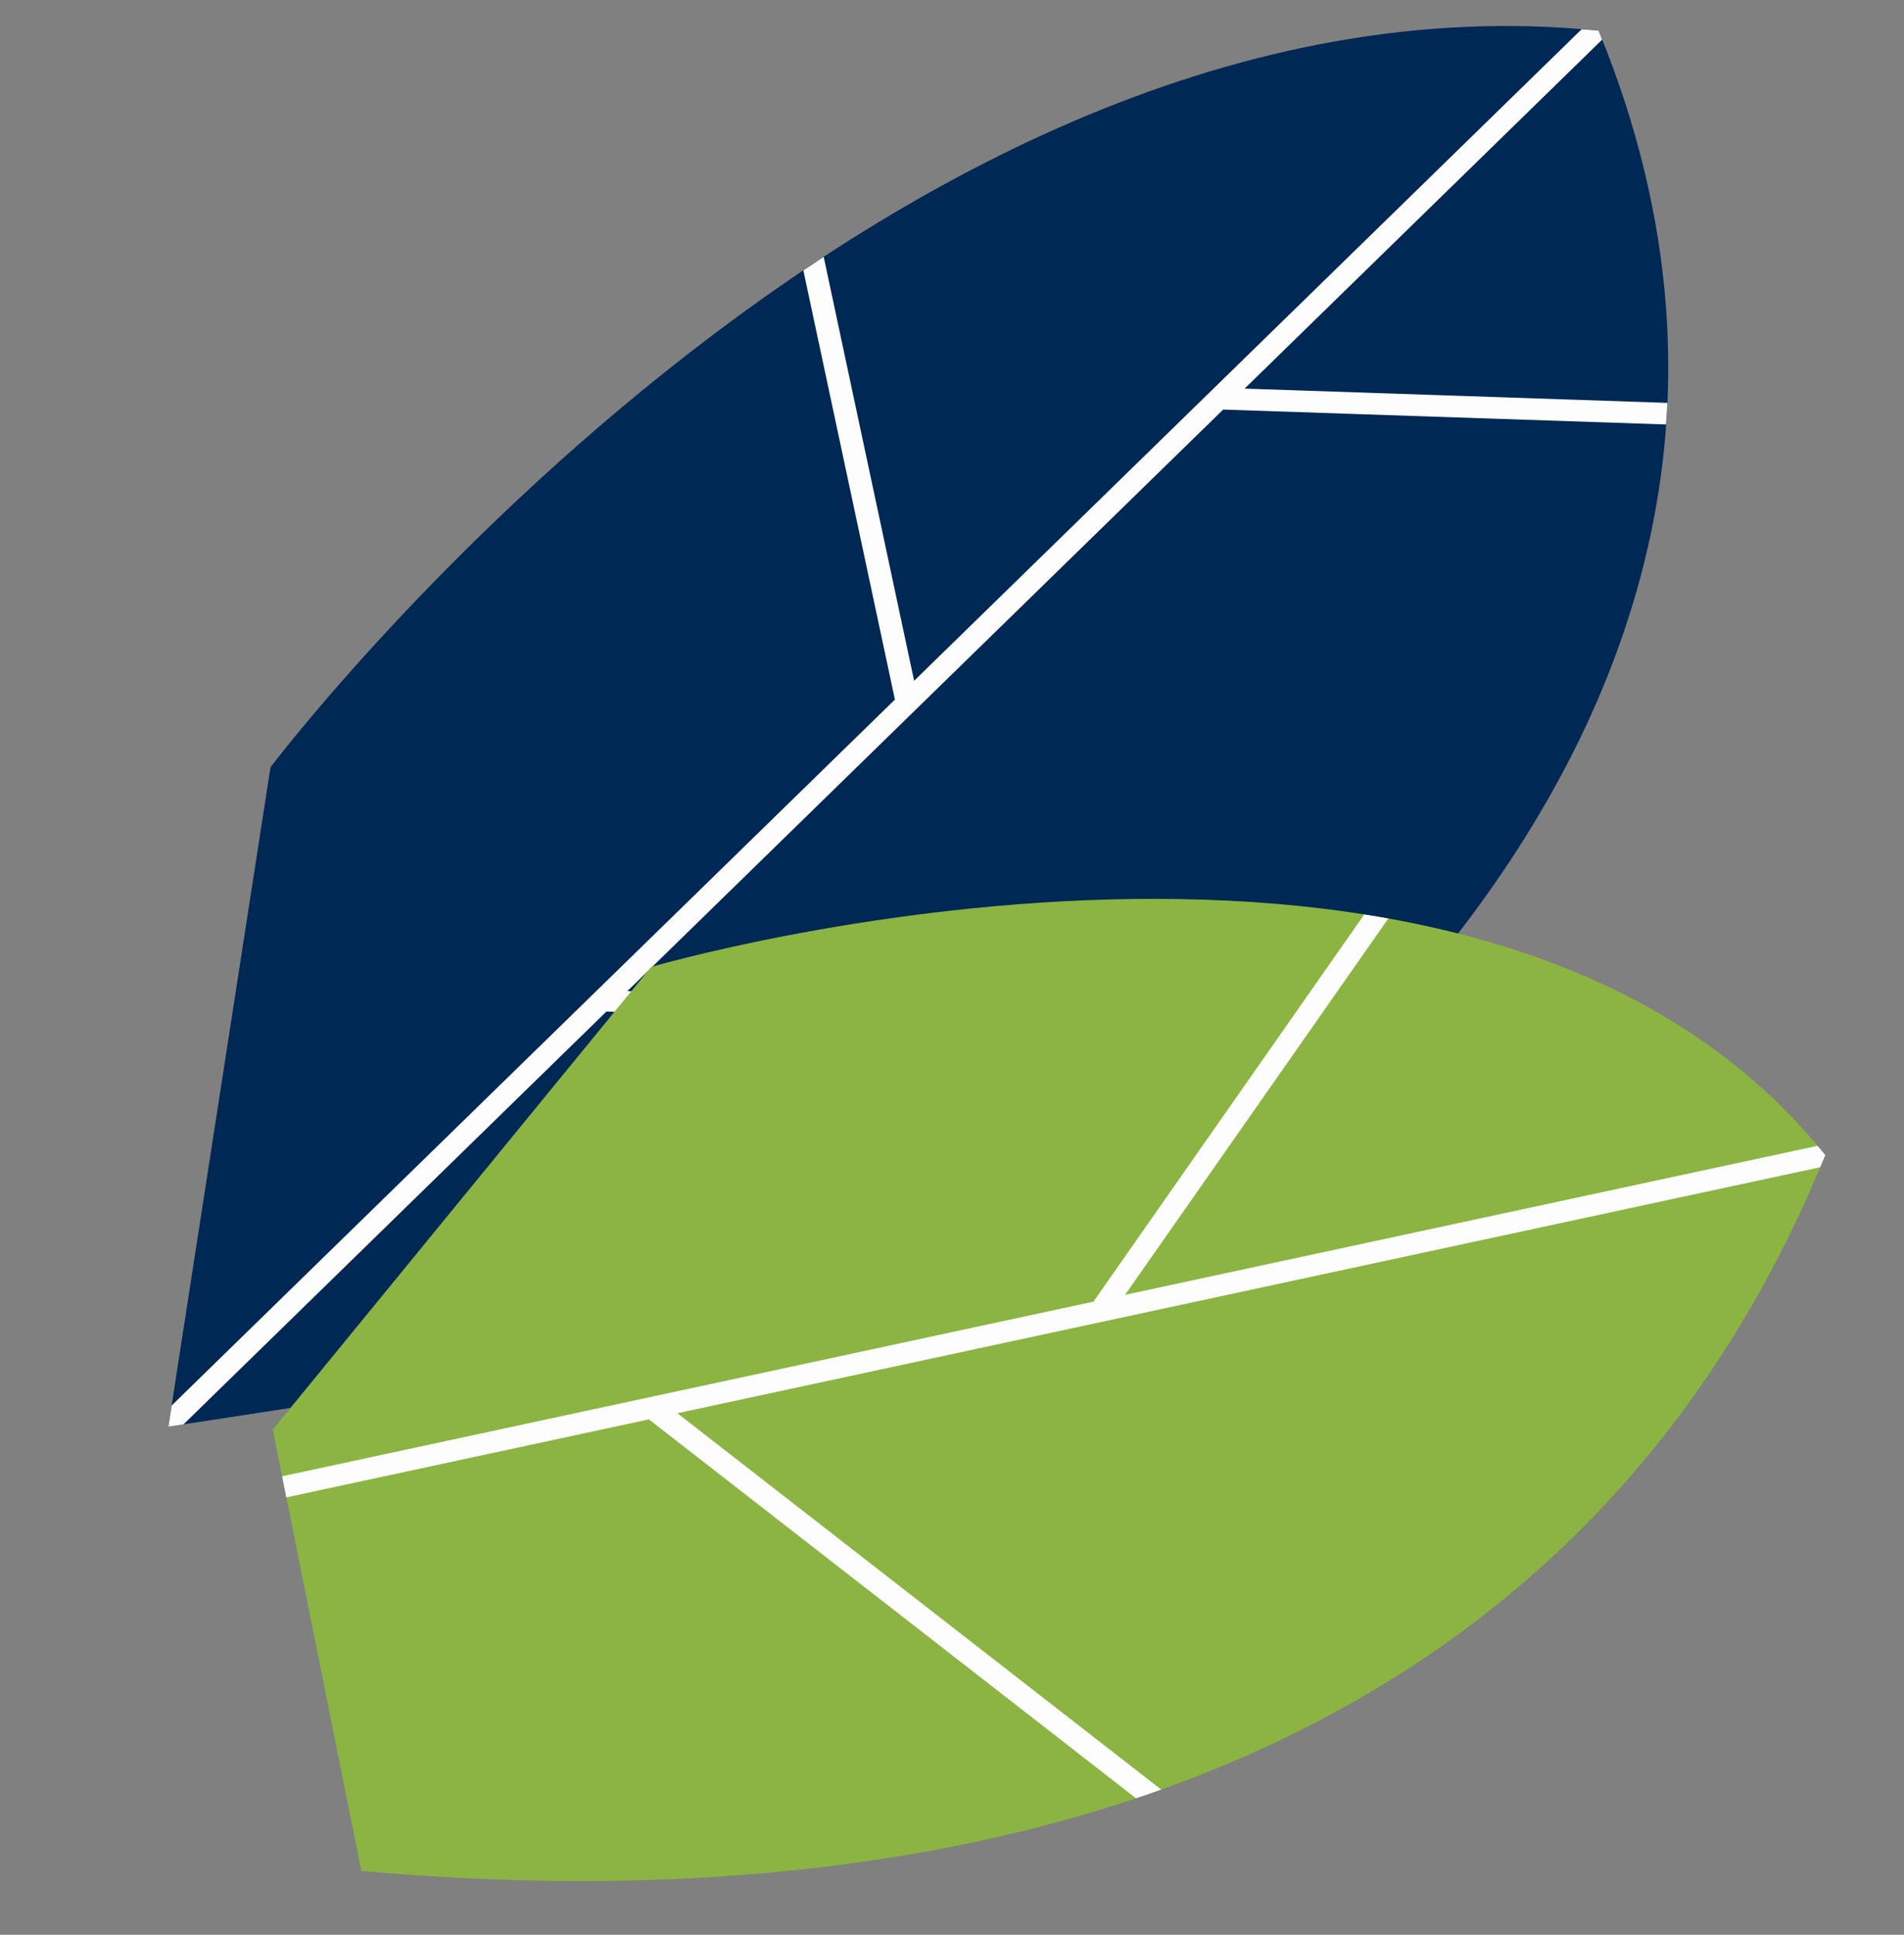
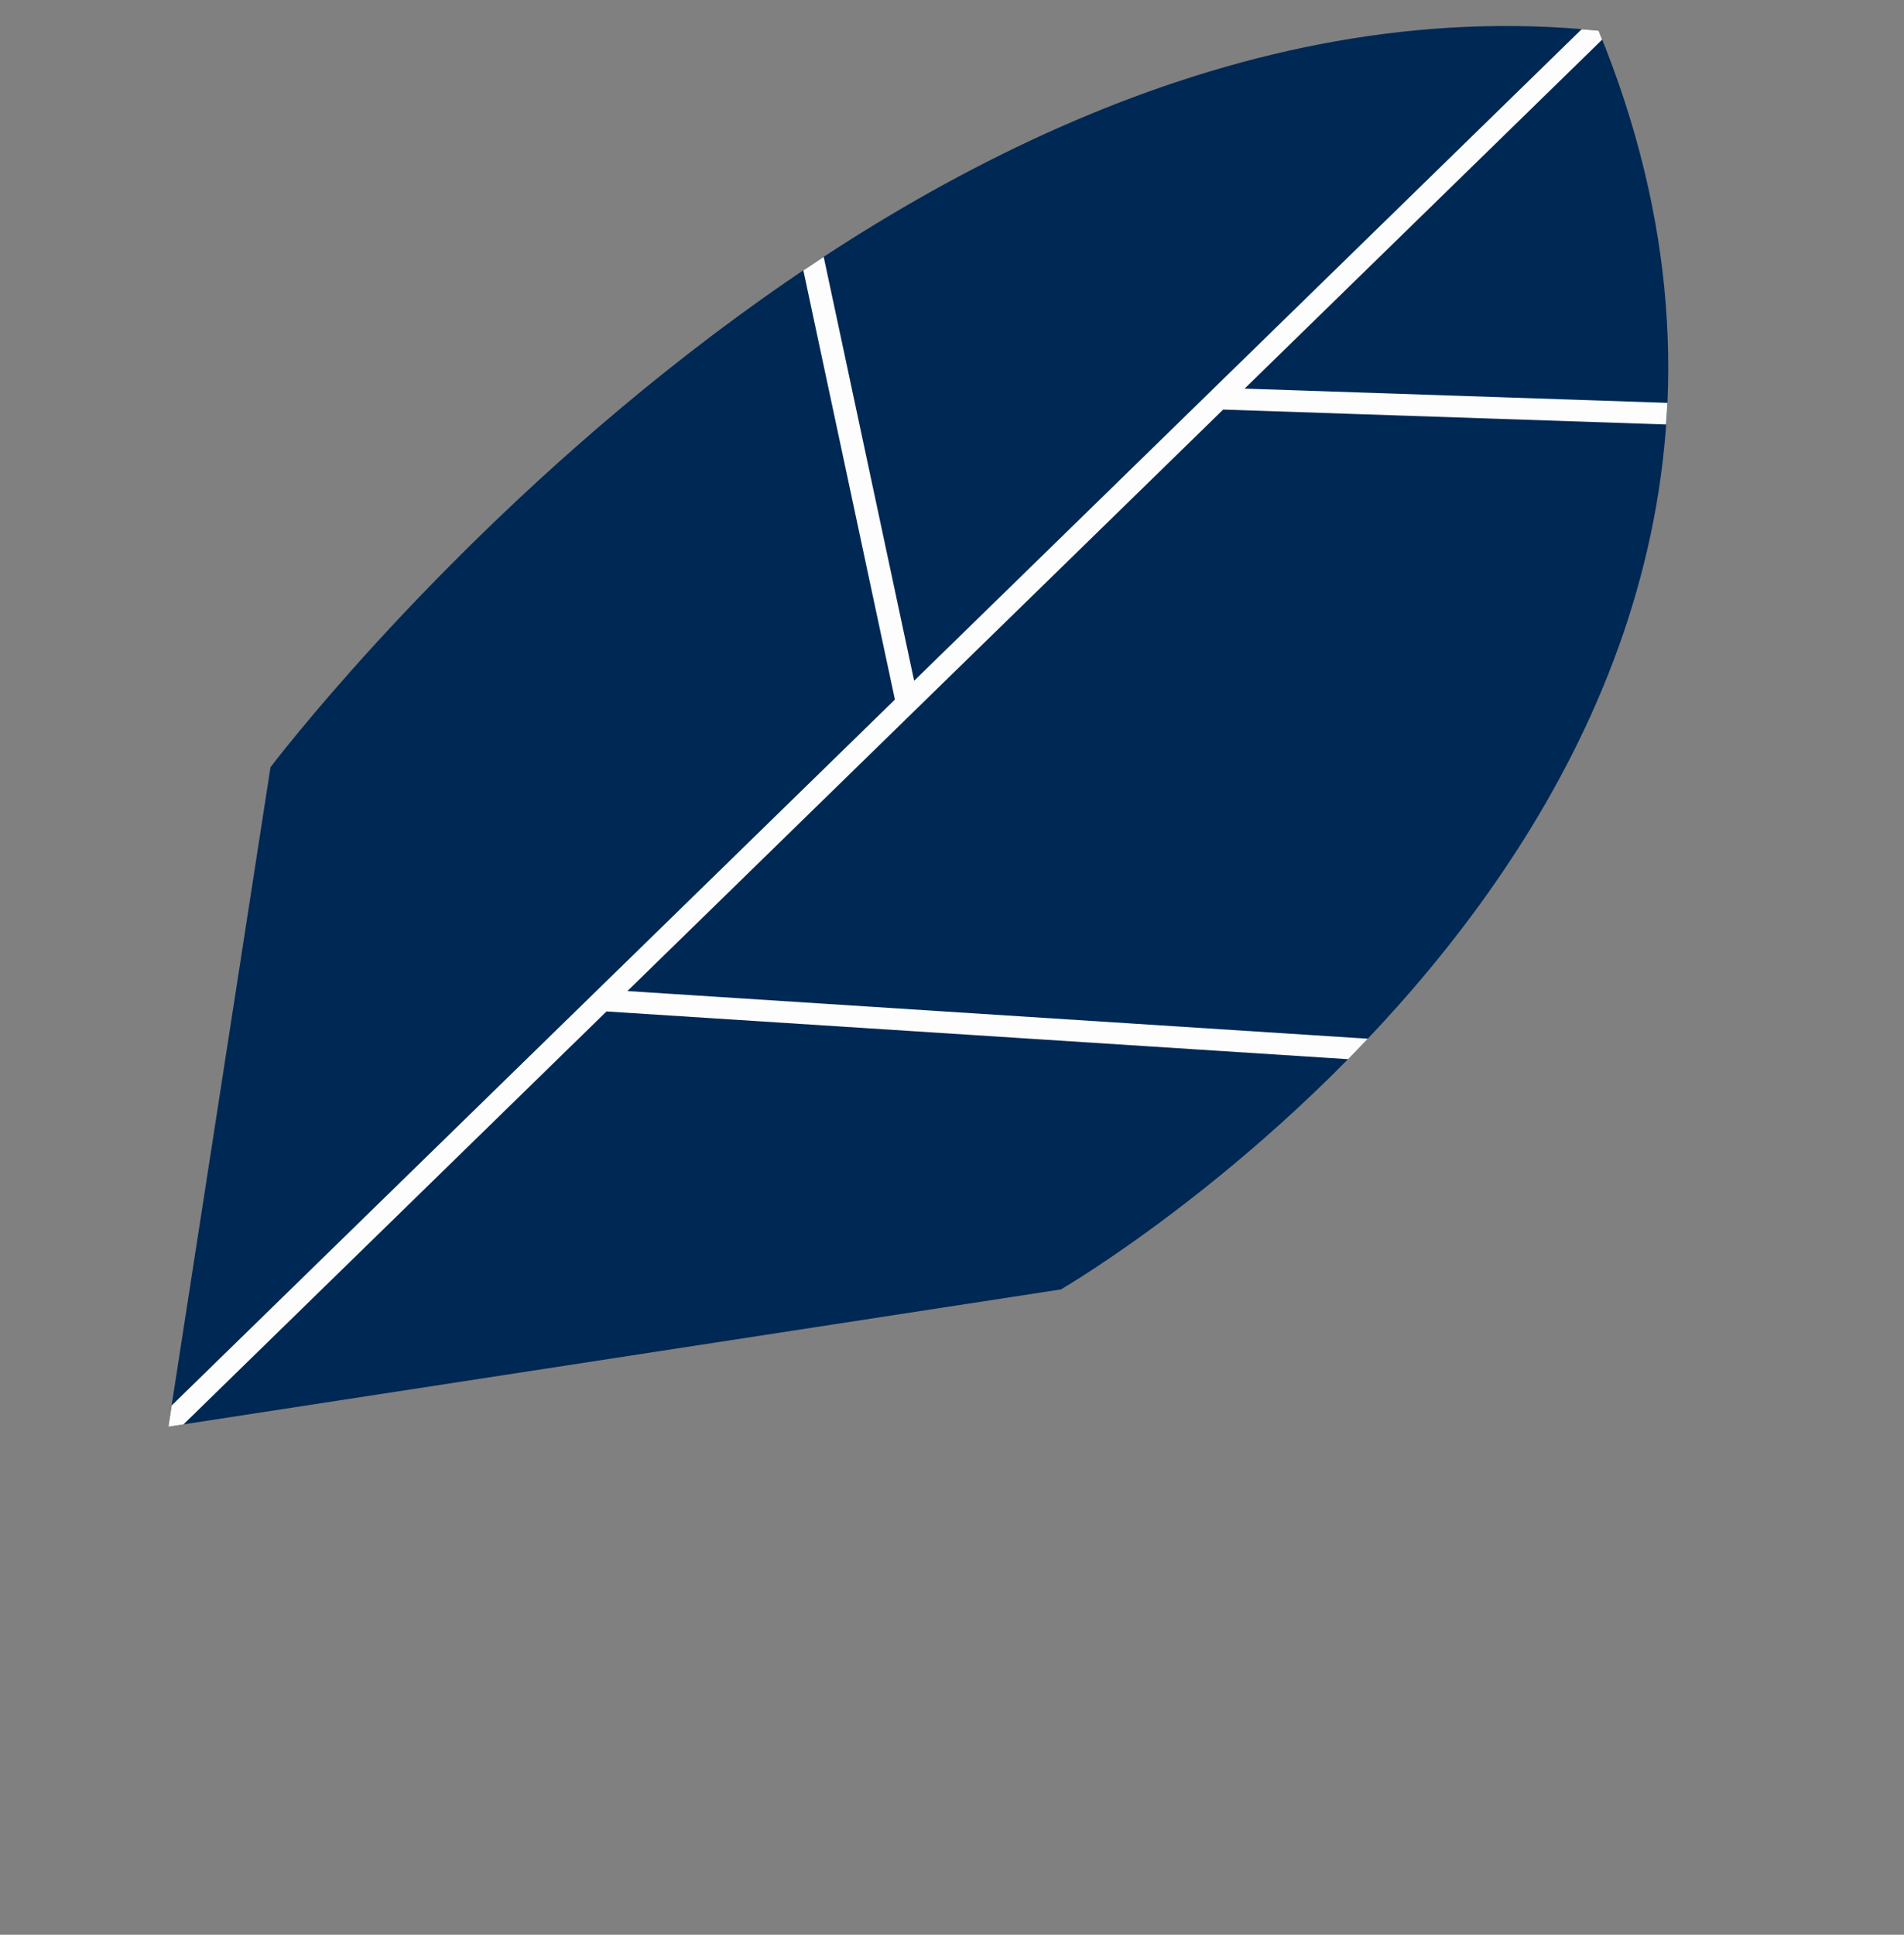
<svg xmlns="http://www.w3.org/2000/svg" width="140.303" height="142.531" viewBox="0 0 140.303 142.531">
  <rect x="0" y="0" width="140.303" height="142.531" fill="#808080" stroke="none" />
  <g id="Gruppe_622" data-name="Gruppe 622" transform="translate(109.051 -7347.133)">
    <path id="Pfad_2659" data-name="Pfad 2659" d="M637.772,207.575s52.915-52.817,104.466-40.111c15.1,59.011-52.144,86.311-52.144,86.311l-66.536.86Z" transform="translate(-749.573 7286.86) rotate(-8)" fill="#002854" />
    <path id="Pfad_2660" data-name="Pfad 2660" d="M683.373,176.152l2.253,31.853,55.386-40.683c.409.093.817.178,1.226.279.059.232.105.459.163.69L712.737,190.08l30.706,5.376c-.052.279-.112.553-.167.83l-.158.732-32.161-5.629L661.521,227.7l53.539,11.07c-.552.439-1.1.871-1.649,1.29l-53.624-11.087-35.1,25.784-1.124.015.457-1.514,60.011-44.079-2.281-32.249Q682.554,176.537,683.373,176.152Z" transform="translate(-749.592 7286.725) rotate(-8)" fill="#fdfdfd" />
    <g id="Gruppe_603" data-name="Gruppe 603" transform="translate(-93.26 7421.786) rotate(-8)">
-       <path id="Pfad_2661" data-name="Pfad 2661" d="M610.291,262.034l32.356-29.868s62.949-9.2,83.747,25.771c-28.055,48.154-81.377,44.887-114.169,37.2Z" transform="translate(-610.291 -231.073)" fill="#8bb442" />
      <g id="Gruppe_602" data-name="Gruppe 602" transform="translate(0.205 4.58)">
-         <path id="Pfad_2662" data-name="Pfad 2662" d="M610.512,265.908l60.992-4.419,23.731-25.467q.859.262,1.713.542l-23.065,24.752,52.051-3.771c.158.254.322.5.475.76v0c-.164.28-.33.553-.5.83L640,265.362l31.444,32.414q-.963.2-1.928.377l-31.658-32.635L610.6,267.491Z" transform="translate(-610.512 -236.022)" fill="#fdfdfd" />
-       </g>
+         </g>
    </g>
  </g>
</svg>